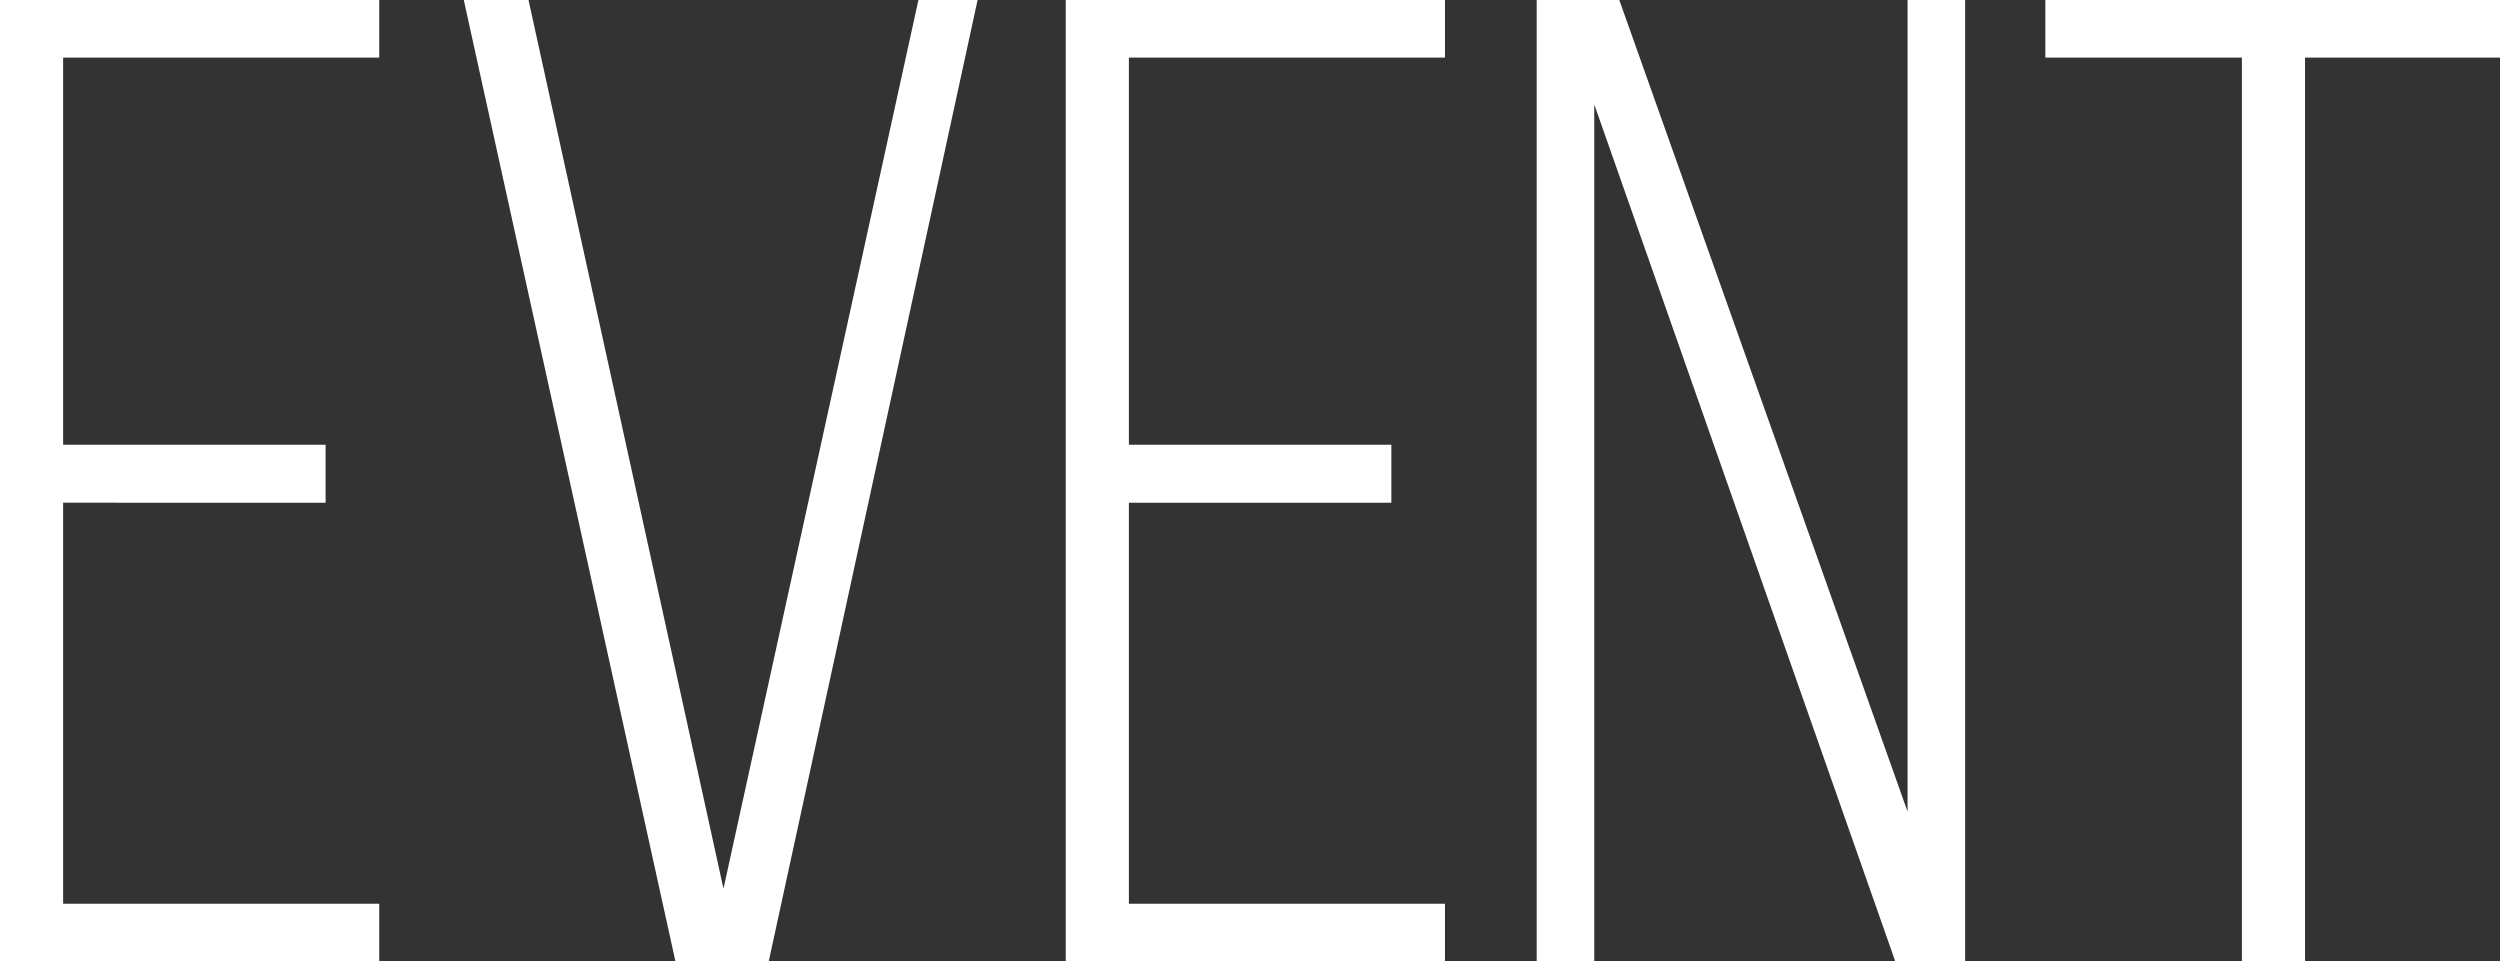
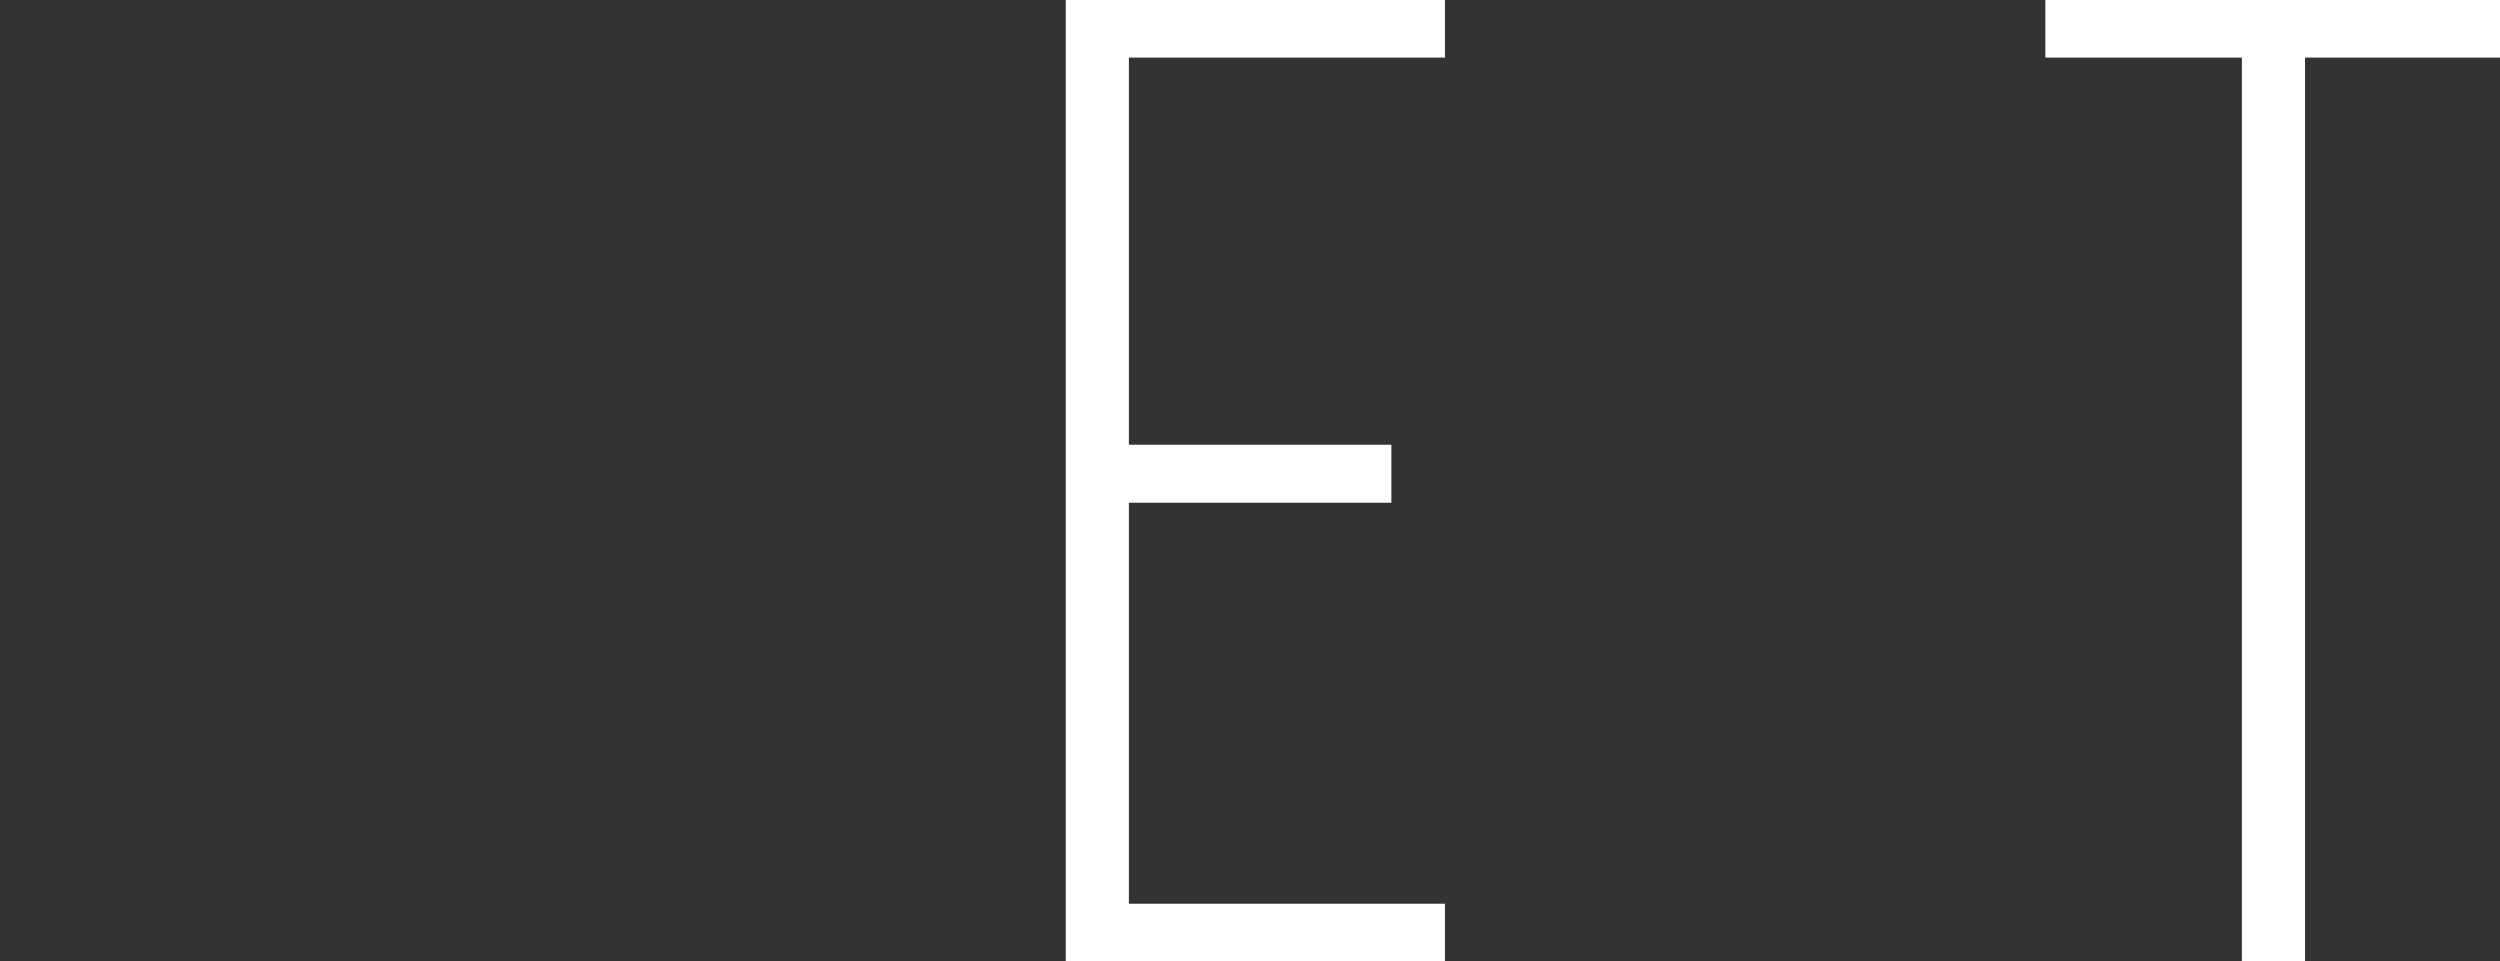
<svg xmlns="http://www.w3.org/2000/svg" id="_レイヤー_2" viewBox="0 0 62.96 24.21">
  <rect x="0" y="0" width="62.96" height="24.21" fill="#333333" stroke="none" />
  <defs>
    <style>.cls-1{fill:#fff;}</style>
  </defs>
  <g id="_レイヤー_1-2">
-     <path class="cls-1" d="m8.2,11.21v1.45H1.59v10.1h7.96v1.45H0V0h9.55v1.45H1.59v9.75h6.61Z" />
-     <path class="cls-1" d="m13.31,0l4.91,22.38L23.13,0h1.49l-5.26,24.21h-2.35L11.68,0h1.62Z" />
    <path class="cls-1" d="m35.04,11.21v1.45h-6.61v10.1h7.96v1.45h-9.55V0h9.55v1.45h-7.96v9.75h6.61Z" />
-     <path class="cls-1" d="m40.15,24.21h-1.45V0h2.08l7.26,20.44V0h1.45v24.21h-1.76l-7.58-21.58v21.58Z" />
    <path class="cls-1" d="m56.46,24.21V1.45h-4.95V0h11.45v1.45h-4.91v22.76h-1.59Z" />
  </g>
</svg>